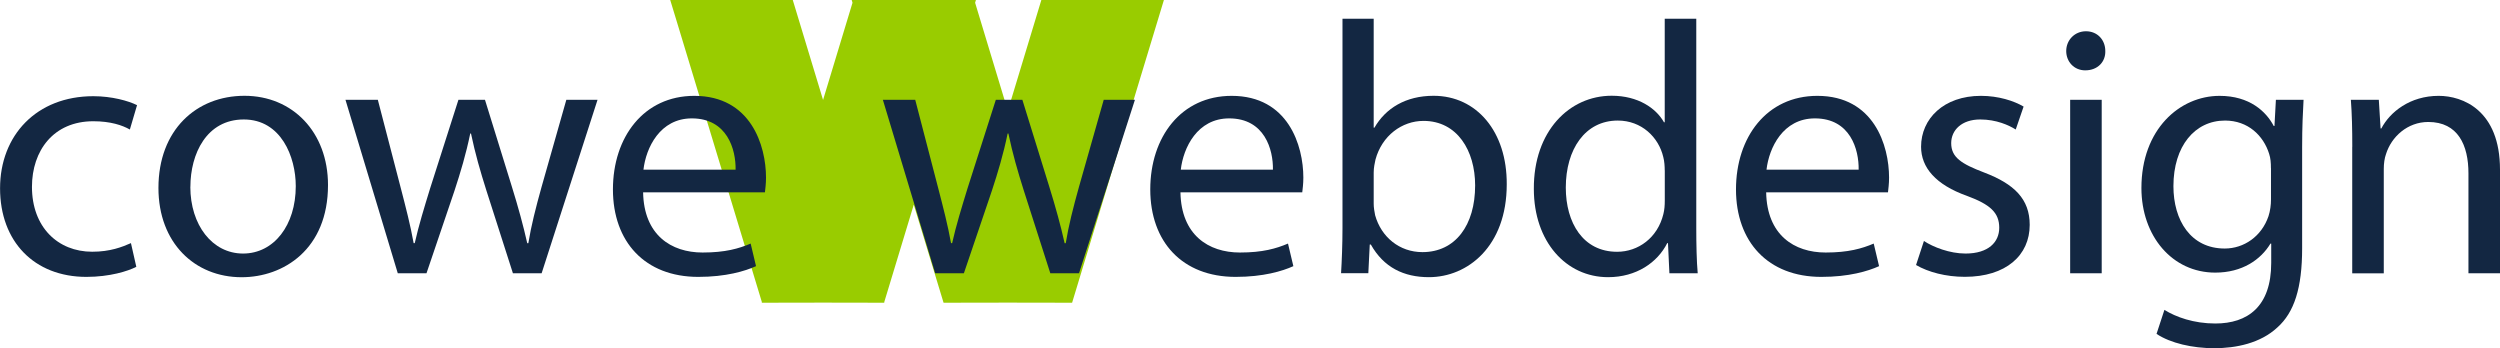
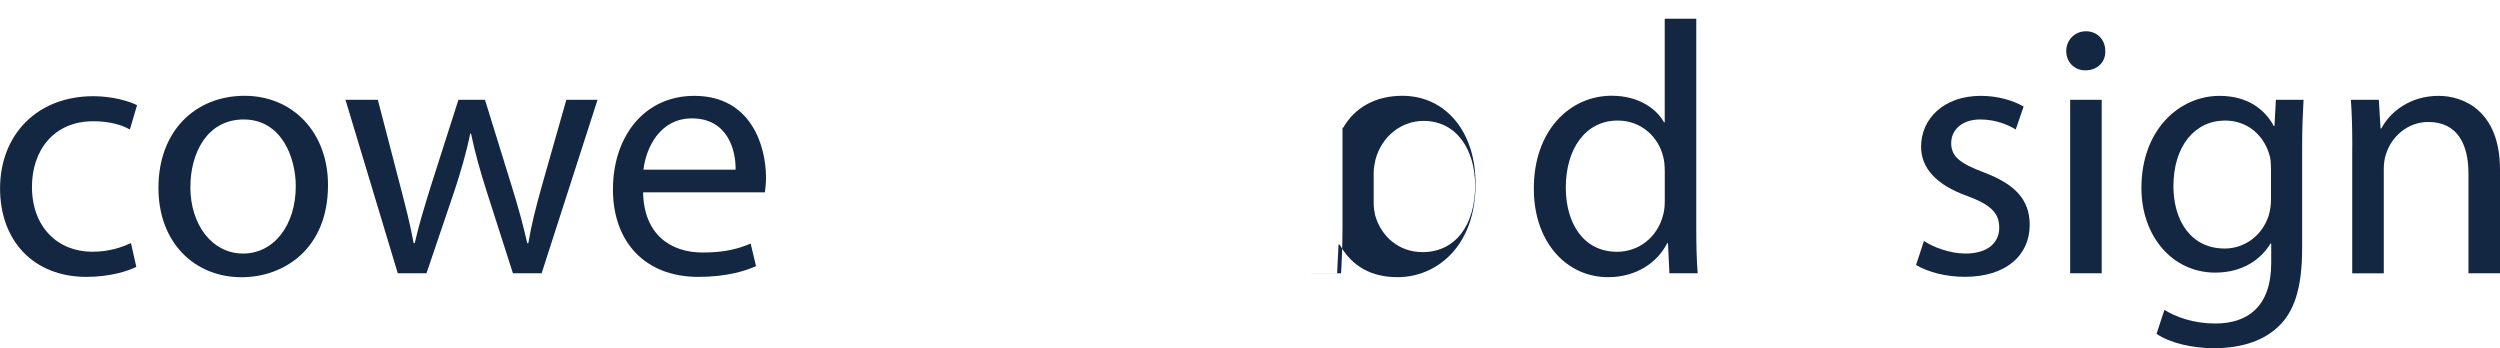
<svg xmlns="http://www.w3.org/2000/svg" id="Texte" viewBox="0 0 438.18 61.03">
  <defs>
    <style>      .cls-1 {        fill: #9c0;      }      .cls-2 {        fill: #132742;      }    </style>
  </defs>
-   <polygon class="cls-1" points="182.52 0 176.64 19.41 170.91 .48 171.05 0 170.76 0 149.57 0 149.28 0 149.42 .48 144.26 17.52 138.95 0 117.47 0 118.5 3.38 133.53 52.93 133.5 53.02 133.56 53.02 133.57 53.06 144.26 53.04 154.95 53.06 154.96 53.02 155.01 53.02 154.99 52.93 160.16 35.87 165.38 53.06 176.64 53.04 187.91 53.06 204 0 182.52 0" />
  <g>
    <path class="cls-2" d="m23.88,46.77c-1.44.75-4.65,1.76-8.73,1.76-9.17,0-15.14-6.22-15.14-15.52s6.41-16.15,16.34-16.15c3.27,0,6.16.82,7.67,1.57l-1.26,4.27c-1.32-.75-3.39-1.45-6.41-1.45-6.97,0-10.75,5.15-10.75,11.5,0,7.04,4.52,11.37,10.56,11.37,3.14,0,5.22-.82,6.79-1.51l.94,4.15Z" />
    <path class="cls-2" d="m57.49,32.44c0,11.25-7.79,16.15-15.14,16.15-8.23,0-14.58-6.03-14.58-15.65,0-10.18,6.66-16.15,15.08-16.15s14.64,6.35,14.64,15.65Zm-24.13.31c0,6.66,3.83,11.69,9.24,11.69s9.24-4.96,9.24-11.81c0-5.15-2.58-11.69-9.11-11.69s-9.36,6.03-9.36,11.81Z" />
    <path class="cls-2" d="m66.22,17.48l4.02,15.46c.88,3.39,1.7,6.54,2.26,9.68h.19c.69-3.08,1.7-6.35,2.7-9.61l4.96-15.52h4.65l4.71,15.21c1.13,3.64,2.01,6.85,2.7,9.93h.19c.5-3.08,1.32-6.28,2.32-9.87l4.34-15.27h5.47l-9.8,30.41h-5.03l-4.65-14.51c-1.07-3.39-1.95-6.41-2.7-9.99h-.13c-.75,3.64-1.7,6.79-2.77,10.05l-4.9,14.45h-5.03l-9.17-30.41h5.66Z" />
    <path class="cls-2" d="m112.72,33.7c.13,7.48,4.9,10.56,10.43,10.56,3.96,0,6.35-.69,8.42-1.57l.94,3.96c-1.95.88-5.28,1.88-10.12,1.88-9.36,0-14.96-6.16-14.96-15.33s5.4-16.4,14.26-16.4c9.93,0,12.57,8.73,12.57,14.33,0,1.13-.13,2.01-.19,2.58h-21.36Zm16.21-3.96c.06-3.52-1.45-8.99-7.67-8.99-5.59,0-8.04,5.15-8.48,8.99h16.15Z" />
  </g>
  <g>
-     <path class="cls-2" d="m160.41,17.48l4.02,15.46c.88,3.39,1.7,6.54,2.26,9.68h.19c.69-3.08,1.7-6.35,2.7-9.61l4.96-15.52h4.65l4.71,15.21c1.13,3.64,2.01,6.85,2.7,9.93h.19c.5-3.08,1.32-6.28,2.32-9.87l4.34-15.27h5.47l-9.8,30.41h-5.03l-4.65-14.51c-1.07-3.39-1.95-6.41-2.7-9.99h-.13c-.75,3.64-1.7,6.79-2.77,10.05l-4.9,14.45h-5.03l-9.17-30.41h5.66Z" />
-     <path class="cls-2" d="m206.9,33.7c.13,7.48,4.9,10.56,10.43,10.56,3.96,0,6.35-.69,8.42-1.57l.94,3.96c-1.95.88-5.28,1.88-10.12,1.88-9.36,0-14.96-6.16-14.96-15.33s5.4-16.4,14.26-16.4c9.93,0,12.57,8.73,12.57,14.33,0,1.13-.13,2.01-.19,2.58h-21.36Zm16.21-3.96c.06-3.52-1.45-8.99-7.67-8.99-5.59,0-8.04,5.15-8.48,8.99h16.15Z" />
-     <path class="cls-2" d="m235.05,47.9c.13-2.07.25-5.15.25-7.85V3.28h5.47v19.1h.13c1.95-3.39,5.47-5.59,10.37-5.59,7.54,0,12.88,6.28,12.82,15.52,0,10.87-6.85,16.27-13.64,16.27-4.4,0-7.92-1.7-10.18-5.72h-.19l-.25,5.03h-4.78Zm5.72-12.19c0,.69.13,1.38.25,2.01,1.07,3.83,4.27,6.47,8.29,6.47,5.78,0,9.24-4.71,9.24-11.69,0-6.1-3.14-11.31-9.05-11.31-3.77,0-7.29,2.58-8.42,6.79-.13.63-.31,1.38-.31,2.26v5.47Z" />
+     <path class="cls-2" d="m235.05,47.9c.13-2.07.25-5.15.25-7.85V3.28v19.1h.13c1.95-3.39,5.47-5.59,10.37-5.59,7.54,0,12.88,6.28,12.82,15.52,0,10.87-6.85,16.27-13.64,16.27-4.4,0-7.92-1.7-10.18-5.72h-.19l-.25,5.03h-4.78Zm5.72-12.19c0,.69.13,1.38.25,2.01,1.07,3.83,4.27,6.47,8.29,6.47,5.78,0,9.24-4.71,9.24-11.69,0-6.1-3.14-11.31-9.05-11.31-3.77,0-7.29,2.58-8.42,6.79-.13.63-.31,1.38-.31,2.26v5.47Z" />
    <path class="cls-2" d="m297.31,3.28v36.76c0,2.7.06,5.78.25,7.85h-4.96l-.25-5.28h-.13c-1.7,3.39-5.4,5.97-10.37,5.97-7.35,0-13.01-6.22-13.01-15.46-.06-10.12,6.22-16.34,13.64-16.34,4.65,0,7.79,2.2,9.17,4.65h.13V3.28h5.53Zm-5.53,26.58c0-.69-.06-1.63-.25-2.32-.82-3.52-3.83-6.41-7.98-6.41-5.72,0-9.11,5.03-9.11,11.75,0,6.16,3.02,11.25,8.99,11.25,3.71,0,7.1-2.45,8.11-6.6.19-.75.25-1.51.25-2.39v-5.28Z" />
-     <path class="cls-2" d="m309.56,33.7c.13,7.48,4.9,10.56,10.43,10.56,3.96,0,6.35-.69,8.42-1.57l.94,3.96c-1.95.88-5.28,1.88-10.12,1.88-9.36,0-14.96-6.16-14.96-15.33s5.4-16.4,14.26-16.4c9.93,0,12.57,8.73,12.57,14.33,0,1.13-.13,2.01-.19,2.58h-21.36Zm16.21-3.96c.06-3.52-1.45-8.99-7.67-8.99-5.59,0-8.04,5.15-8.48,8.99h16.15Z" />
    <path class="cls-2" d="m337.21,42.24c1.63,1.07,4.52,2.2,7.29,2.2,4.02,0,5.91-2.01,5.91-4.52,0-2.64-1.57-4.08-5.66-5.59-5.47-1.95-8.04-4.96-8.04-8.61,0-4.9,3.96-8.92,10.49-8.92,3.08,0,5.78.88,7.48,1.88l-1.38,4.02c-1.19-.75-3.39-1.76-6.22-1.76-3.27,0-5.09,1.88-5.09,4.15,0,2.51,1.82,3.64,5.78,5.15,5.28,2.01,7.98,4.65,7.98,9.17,0,5.34-4.15,9.11-11.37,9.11-3.33,0-6.41-.82-8.55-2.07l1.38-4.21Z" />
    <path class="cls-2" d="m369,8.94c.06,1.88-1.32,3.39-3.52,3.39-1.95,0-3.33-1.51-3.33-3.39s1.45-3.46,3.46-3.46,3.39,1.51,3.39,3.46Zm-6.16,38.96v-30.41h5.53v30.41h-5.53Z" />
    <path class="cls-2" d="m403.75,17.48c-.12,2.2-.25,4.65-.25,8.36v17.66c0,6.97-1.38,11.25-4.34,13.89-2.95,2.76-7.23,3.64-11.06,3.64s-7.67-.88-10.12-2.51l1.38-4.21c2.01,1.26,5.15,2.39,8.92,2.39,5.66,0,9.8-2.95,9.8-10.62v-3.39h-.13c-1.7,2.83-4.96,5.09-9.68,5.09-7.54,0-12.94-6.41-12.94-14.83,0-10.3,6.72-16.15,13.7-16.15,5.28,0,8.17,2.76,9.49,5.28h.13l.25-4.59h4.84Zm-5.72,12c0-.94-.06-1.76-.31-2.51-1-3.21-3.71-5.84-7.73-5.84-5.28,0-9.05,4.46-9.05,11.5,0,5.97,3.02,10.93,8.99,10.93,3.39,0,6.47-2.14,7.67-5.66.31-.94.44-2.01.44-2.95v-5.47Z" />
    <path class="cls-2" d="m412.29,25.72c0-3.14-.06-5.72-.25-8.23h4.9l.31,5.03h.13c1.51-2.89,5.03-5.72,10.05-5.72,4.21,0,10.75,2.51,10.75,12.94v18.16h-5.53v-17.53c0-4.9-1.82-8.99-7.04-8.99-3.64,0-6.47,2.58-7.42,5.66-.25.69-.38,1.63-.38,2.58v18.29h-5.53v-22.18Z" />
  </g>
</svg>